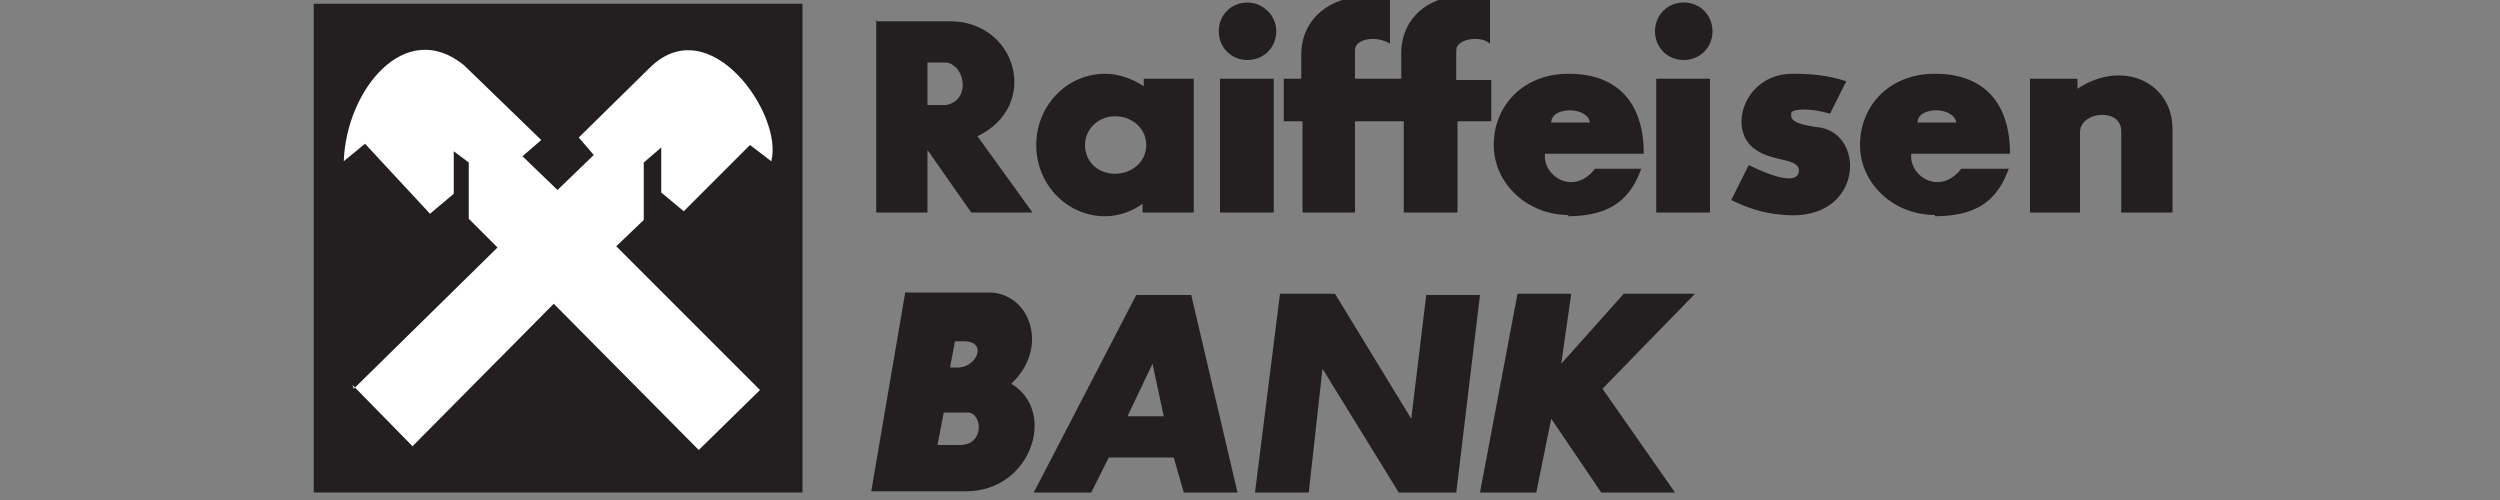
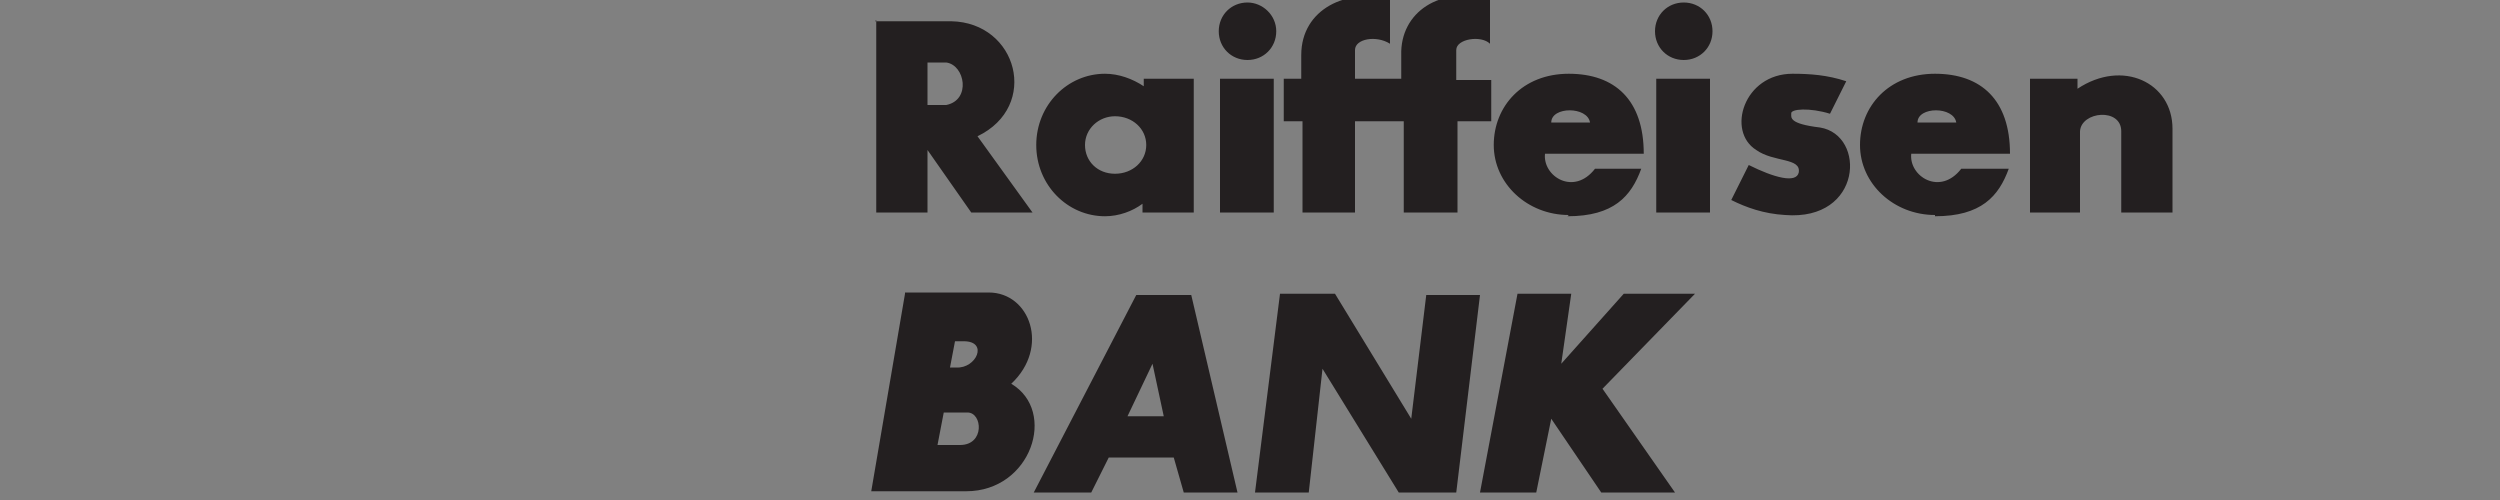
<svg xmlns="http://www.w3.org/2000/svg" id="Layer_1" version="1.1" viewBox="0 0 200 40">
  <rect x="0" y="0" width="200" height="40" fill="#808080" stroke="none" />
-   <polygon points="25.1 .3 64.2 .3 64.2 39.4 25.1 39.4 25.1 .3 25.1 .3" fill="#231f20" fill-rule="evenodd" />
-   <polygon points="26.3 1.5 63.1 1.5 63.1 38.3 26.3 38.3 26.3 1.5 26.3 1.5" fill="#231f20" fill-rule="evenodd" />
-   <path d="M28.2,30.8l4.8,4.9,11.3-11.4,11.6,11.7,4.9-4.8-11.5-11.5,2.2-2.1v-4.6l1.4-1.2v3.6l1.8,1.5,5.3-5.3,1.7,1.3c1-3.7-4.9-12.2-9.7-7.5l-5.7,5.6,1.2,1.4-2.9,2.8-2.8-2.7,1.5-1.3-6.2-6c-4.7-3.8-9.4,2-9.6,7.7l1.7-1.4,5.2,5.6,1.9-1.6v-3.4l1.2.9v4.5l2.3,2.3-11.5,11.3h0Z" fill="#fff" fill-rule="evenodd" />
  <path d="M74.2,5v3.4h1.5c2-.4,1.5-3.2,0-3.4h-1.5ZM70.1,1.6v15.4h4.1v-5l3.5,5h4.9l-4.4-6.1c5-2.4,3.2-9.1-2.1-9.2h-6.1ZM89.2,9.3c1.4,0,2.5,1,2.5,2.3s-1.1,2.3-2.5,2.3-2.4-1-2.4-2.3,1.1-2.3,2.4-2.3h0ZM88.4,5.9c1.1,0,2.2.4,3.1,1v-.6h4v10.7s-4.1,0-4.1,0v-.7c-.8.6-1.9,1-3,1-3,0-5.5-2.5-5.5-5.7s2.5-5.7,5.5-5.7h0ZM97.6,6.3h4.3v10.7h-4.3V6.3h0ZM99.8.2c1.2,0,2.3,1,2.3,2.3s-1,2.3-2.3,2.3-2.3-1-2.3-2.3,1-2.3,2.3-2.3h0ZM132.5,6.3h4.3v10.7h-4.3V6.3h0ZM134.7.2c1.3,0,2.3,1,2.3,2.3s-1,2.3-2.3,2.3-2.3-1-2.3-2.3,1-2.3,2.3-2.3h0ZM102.7,6.3v3.4h1.5v7.3h4.2v-7.3h3.9v7.3h4.3v-7.3h2.7v-3.3h-2.8v-2.4c0-.9,2-1.2,2.7-.5V0c-4-1.2-7.2,1-7.1,4.4v1.9h-3.7v-2.3c0-.9,1.7-1.2,2.8-.5V0c-3.4-1-7.1.7-7.1,4.4v1.9h-1.3ZM125.4,17.3c3.7,0,5.1-1.6,5.9-3.8h-3.7c-1.7,2.2-4.2.6-4-1.2h7.9c0-4.3-2.3-6.4-6-6.4s-6,2.6-6,5.7,2.7,5.6,6,5.6h0ZM124.1,9.8c0-1.3,2.9-1.3,3.1,0h-3.1ZM154.8,17.3c3.7,0,5.1-1.6,5.9-3.8h-3.8c-1.7,2.2-4.2.6-4-1.2h7.9c0-4.3-2.3-6.4-6-6.4s-6,2.6-6,5.7,2.7,5.6,6,5.6h0ZM153.4,9.8c0-1.3,2.9-1.3,3.1,0h-3.1ZM147.7,6.5l-1.3,2.6c-1.6-.5-3.2-.4-3.1,0,0,.3-.2.8,2.3,1.1,3.7.6,3.4,7.5-2.8,7-1.7-.1-3.1-.6-4.3-1.2l1.4-2.8c2,1,3.8,1.5,4,.6.2-1.2-2-.8-3.4-1.8-2.4-1.5-1-6.1,2.9-6.1,1.4,0,2.8.1,4.3.6h0ZM162.4,6.3v10.7h4v-6.5c.1-1.6,3.3-1.9,3.3,0v6.5h4.1v-6.7c0-3.7-4-5.6-7.6-3.2v-.8h-3.9ZM72.4,23.5l-2.7,15.8h7.6c5.2,0,7.3-6.4,3.6-8.6,3.1-2.9,1.5-7.3-1.8-7.3h-6.7ZM75.5,33l-.5,2.6h1.8c2,0,1.8-2.6.6-2.6h-1.8ZM76.4,27.3l-.4,2.1h.5c1.6.1,2.6-2.1.6-2.1h-.7ZM82.7,39.4h4.6l1.4-2.8h5.2l.8,2.8h4.3l-3.7-15.8h-4.4l-8.2,15.8h0ZM90.2,33.3h2.9l-.9-4.2-2,4.2h0ZM100.4,39.4h4.3l1.1-9.9,6.1,9.9h4.6l1.9-15.8h-4.3l-1.2,9.9-6.1-10h-4.4l-2,15.9h0ZM121.4,23.5l-3,15.9h4.5l1.2-5.9,4,5.9h5.9l-5.8-8.3,7.4-7.6h-5.7l-5,5.6.8-5.6h-4.3Z" fill="#231f20" fill-rule="evenodd" />
</svg>